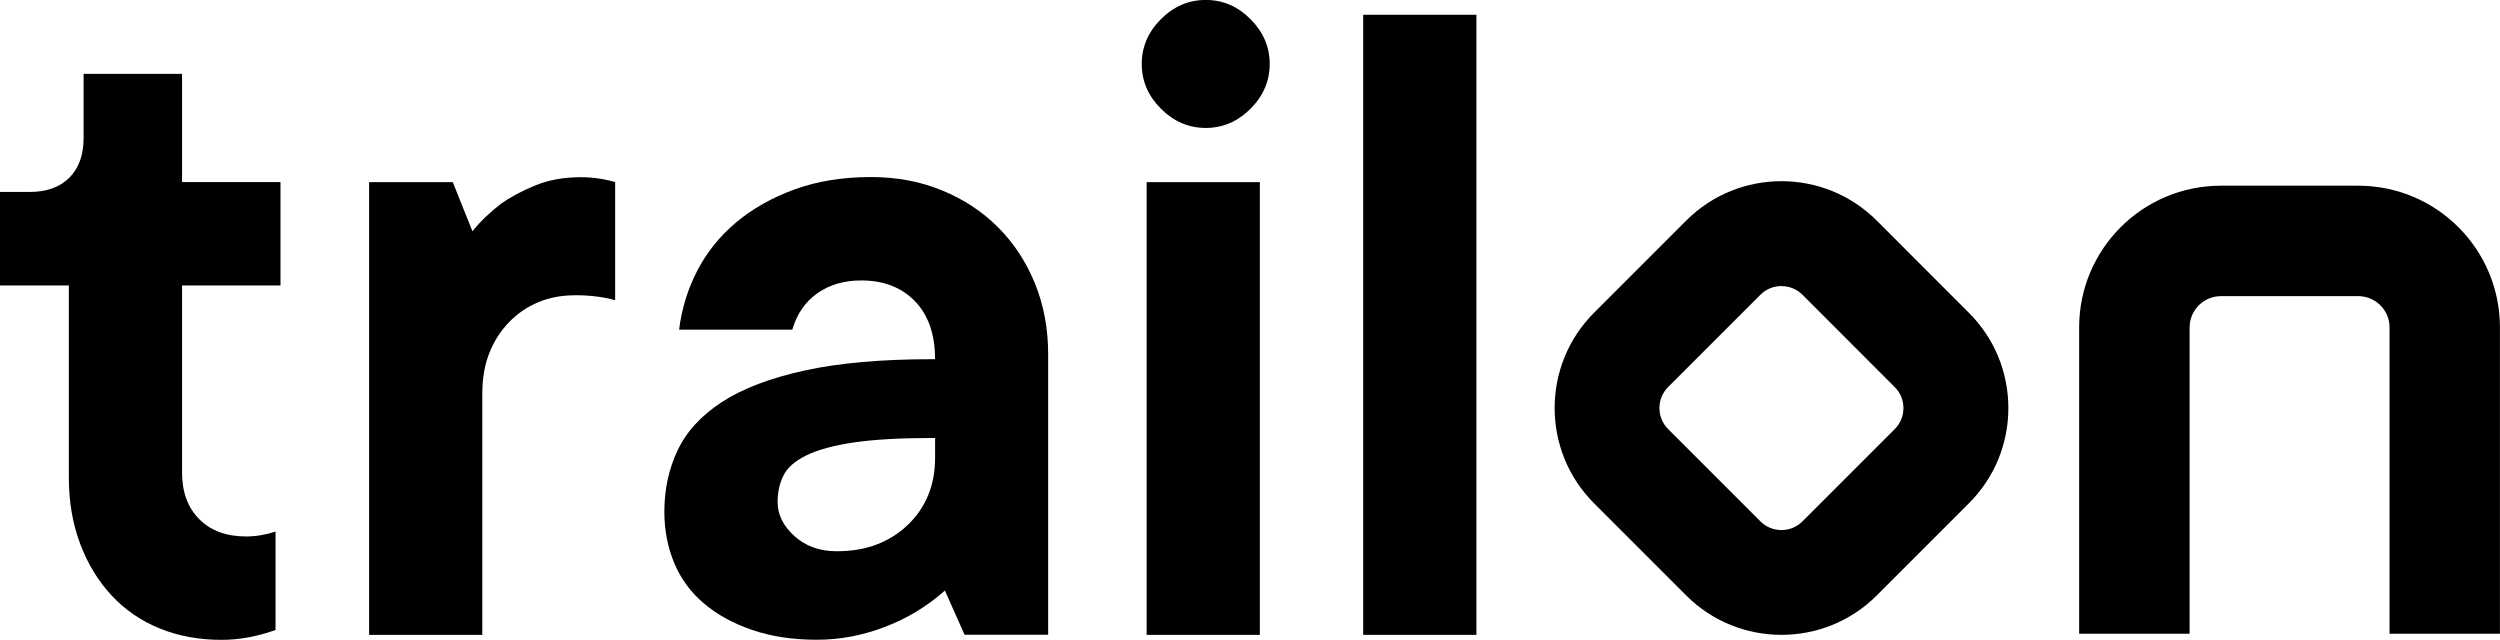
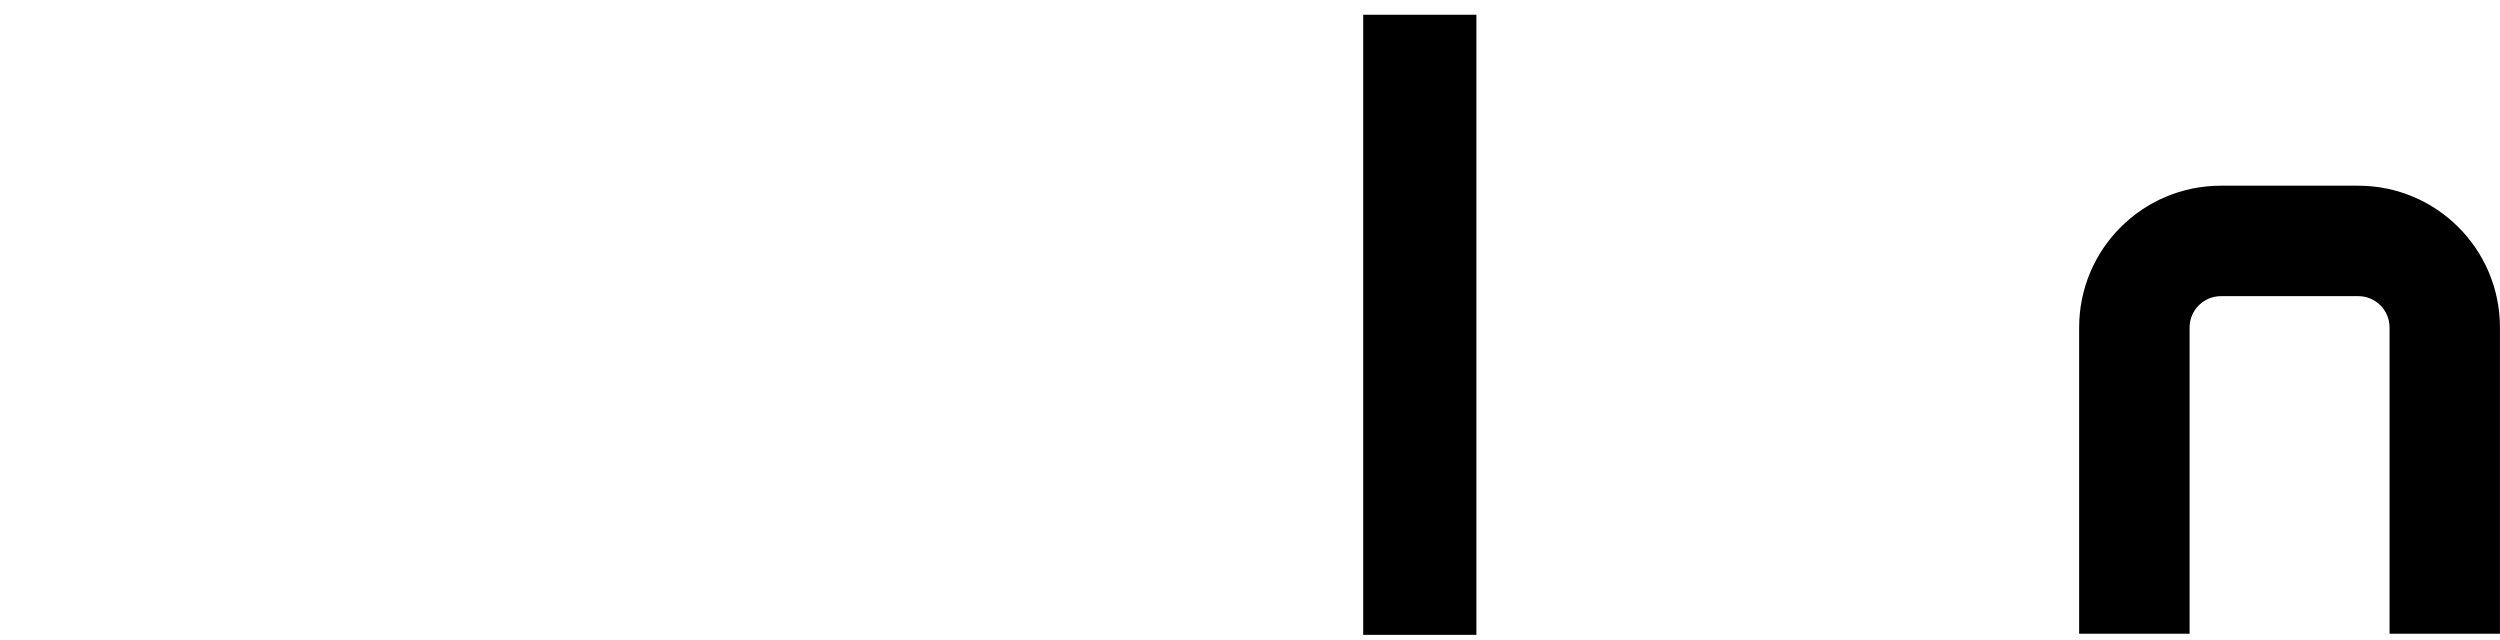
<svg xmlns="http://www.w3.org/2000/svg" id="Laag_1" data-name="Laag 1" viewBox="0 0 500 127.96">
  <g>
-     <path d="M13.78,57.09H0v-18.7h5.9c3.41,0,6.07-.95,7.97-2.85,1.9-1.9,2.85-4.56,2.85-7.97v-12.8h19.69v21.65h19.69v20.67h-19.69v37.4c0,3.94,1.15,7.06,3.45,9.35,2.29,2.3,5.41,3.45,9.35,3.45,1.97,0,3.94-.33,5.9-.98v19.69c-3.67,1.31-7.28,1.97-10.82,1.97-4.46,0-8.57-.75-12.3-2.26-3.74-1.51-6.96-3.71-9.65-6.6-2.69-2.88-4.8-6.33-6.3-10.33-1.51-4-2.27-8.43-2.27-13.29v-38.39Z" />
-     <path d="M73.82,126.97V36.42h16.73l3.94,9.84c1.57-1.97,3.48-3.8,5.71-5.51,1.84-1.31,4.1-2.53,6.79-3.64,2.69-1.11,5.74-1.67,9.15-1.67,2.36,0,4.66.33,6.89.98v23.62c-2.36-.66-4.99-.99-7.87-.99s-5.25.46-7.48,1.38c-2.23.92-4.2,2.27-5.9,4.04-1.71,1.77-3.02,3.84-3.94,6.2-.92,2.36-1.38,5.05-1.38,8.07v48.23h-22.64Z" />
-     <path d="M192.92,126.97l-3.94-8.86c-3.54,3.15-7.55,5.58-12.01,7.28s-8.99,2.56-13.58,2.56c-4.86,0-9.19-.66-12.99-1.97-3.81-1.31-7.02-3.08-9.65-5.32-2.63-2.23-4.6-4.92-5.91-8.07-1.31-3.15-1.97-6.56-1.97-10.24,0-4.46.88-8.56,2.66-12.3,1.77-3.74,4.72-6.95,8.86-9.65,4.13-2.69,9.65-4.79,16.54-6.3,6.89-1.51,15.38-2.26,25.49-2.26h.59c0-4.99-1.35-8.86-4.04-11.62-2.69-2.76-6.27-4.13-10.73-4.13-3.41,0-6.33.85-8.76,2.56-2.43,1.71-4.1,4.13-5.02,7.28h-22.64c.52-4.2,1.74-8.14,3.64-11.81,1.9-3.67,4.5-6.89,7.78-9.65,3.28-2.75,7.18-4.95,11.71-6.6,4.53-1.64,9.61-2.46,15.26-2.46,5.12,0,9.84.88,14.17,2.66,4.33,1.77,8.07,4.23,11.22,7.38,3.15,3.15,5.61,6.89,7.38,11.22,1.77,4.33,2.65,9.06,2.65,14.17v56.11h-16.73ZM187.01,87.6h-.59c-6.43,0-11.65.3-15.65.89-4,.59-7.15,1.45-9.45,2.56-2.3,1.12-3.84,2.46-4.62,4.04-.79,1.57-1.18,3.35-1.18,5.32,0,2.49,1.11,4.76,3.35,6.79,2.23,2.03,5.05,3.05,8.47,3.05,3.02,0,5.71-.46,8.07-1.38,2.36-.92,4.43-2.23,6.2-3.94,1.77-1.7,3.11-3.67,4.03-5.9.92-2.23,1.38-4.72,1.38-7.48v-3.94Z" />
-     <path d="M232.19,21.75c-2.56-2.56-3.84-5.54-3.84-8.96s1.28-6.4,3.84-8.96c2.56-2.56,5.54-3.84,8.96-3.84s6.4,1.28,8.95,3.84c2.56,2.56,3.84,5.55,3.84,8.96s-1.28,6.4-3.84,8.96c-2.56,2.56-5.55,3.84-8.95,3.84s-6.4-1.28-8.96-3.84ZM229.33,126.97V36.42h22.64v90.55h-22.64Z" />
    <path d="M272.64,126.97V2.95h22.64v124.02h-22.64Z" />
  </g>
-   <path d="M356.29,126.97c-6.9,0-13.79-2.62-19.04-7.87l-18.45-18.45c-10.5-10.5-10.5-27.59,0-38.09l18.45-18.45c10.49-10.5,27.58-10.5,38.09,0l18.44,18.45c5.09,5.09,7.89,11.85,7.89,19.05s-2.8,13.96-7.89,19.05l-18.44,18.44c-5.25,5.25-12.15,7.87-19.05,7.87ZM356.29,57.21c-1.52,0-3.05.58-4.21,1.74l-18.45,18.45c-2.32,2.32-2.32,6.1,0,8.42l18.45,18.45c2.32,2.32,6.1,2.32,8.42,0l18.44-18.44c1.12-1.13,1.75-2.62,1.75-4.21s-.62-3.08-1.75-4.21l-18.44-18.45c-1.16-1.16-2.69-1.74-4.21-1.74Z" />
  <path d="M500,126.75h-22.09v-61.26c0-3.46-2.8-6.26-6.26-6.26h-27.46c-3.46,0-6.27,2.81-6.27,6.27v61.25h-22.09v-61.26c0-15.66,12.69-28.35,28.35-28.35h27.46c15.66,0,28.35,12.69,28.35,28.35v61.26Z" />
</svg>